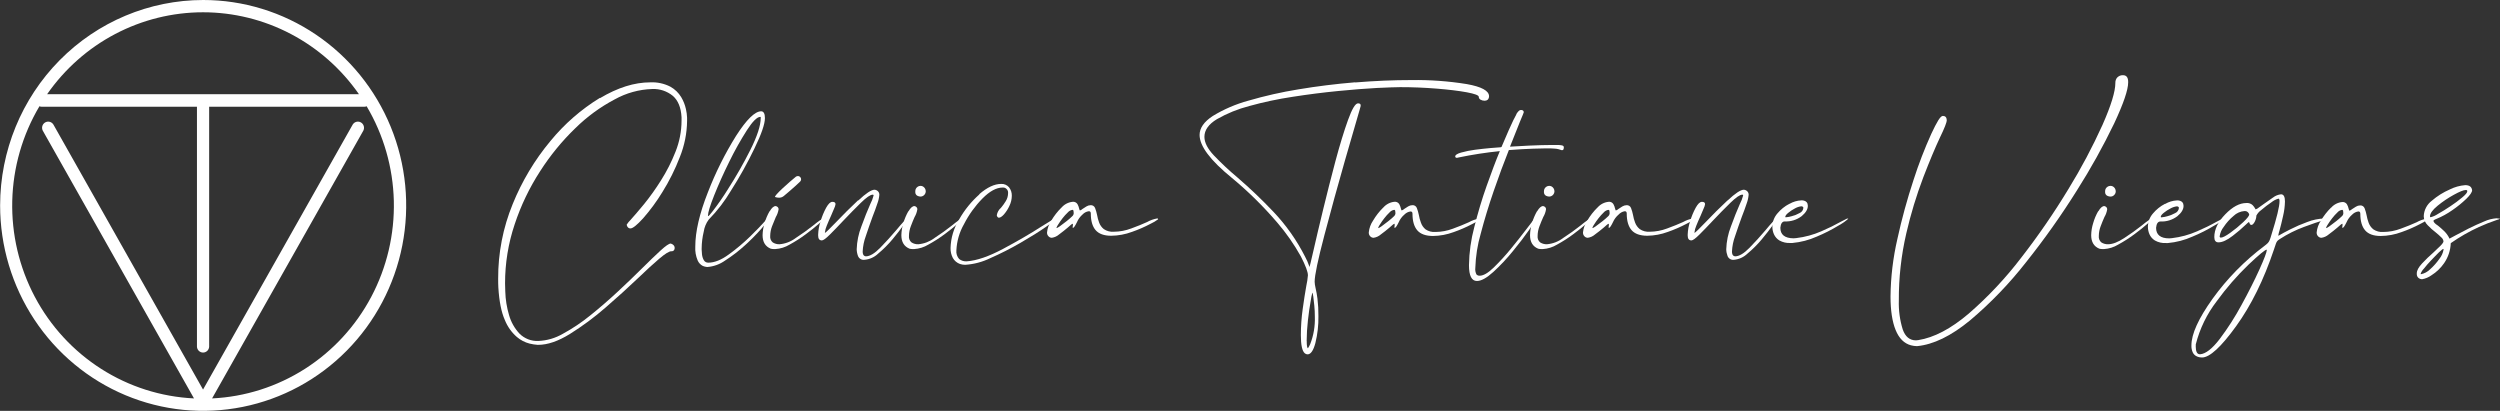
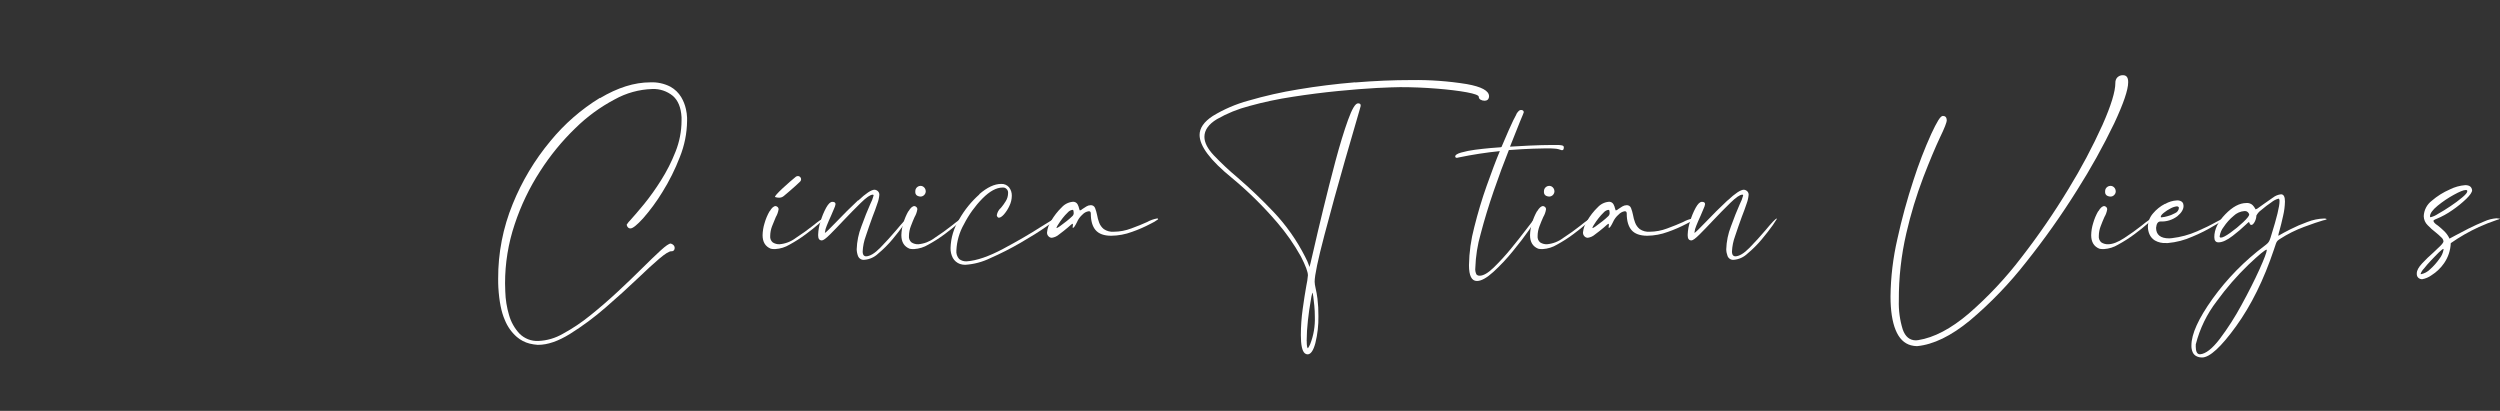
<svg xmlns="http://www.w3.org/2000/svg" width="286" height="47" viewBox="0 0 286 47" fill="none">
  <rect x="0" y="0" width="286" height="47" fill="#333333" stroke="none" />
  <g clip-path="url(#clip0)">
    <path d="M68.623 11.201C66.476 12.517 64.562 14.188 62.961 16.144C61.166 18.299 59.714 20.724 58.657 23.332C57.543 26.045 56.976 28.956 56.99 31.893C56.99 32.233 56.99 32.569 57.012 32.904C57.108 34.481 57.355 35.715 57.753 36.607C58.05 37.354 58.52 38.019 59.123 38.545C59.544 38.906 60.041 39.165 60.576 39.304C60.878 39.379 61.185 39.428 61.495 39.45H61.566C62.649 39.45 63.865 39.032 65.213 38.196C66.644 37.301 68.003 36.293 69.278 35.182C70.638 34.006 71.89 32.872 73.033 31.78C73.956 30.895 74.748 30.165 75.418 29.596C76.089 29.028 76.545 28.743 76.801 28.743H76.871C76.911 28.743 76.951 28.734 76.988 28.717C77.025 28.701 77.058 28.677 77.085 28.646C77.144 28.579 77.177 28.494 77.181 28.404V28.365C77.182 28.305 77.17 28.246 77.148 28.19C77.125 28.135 77.092 28.084 77.05 28.042C76.962 27.953 76.852 27.891 76.731 27.861C76.539 27.861 76.158 28.122 75.587 28.643C75.017 29.164 74.317 29.836 73.489 30.659C72.638 31.508 71.7 32.408 70.676 33.36C69.652 34.312 68.607 35.217 67.54 36.074C66.558 36.873 65.505 37.58 64.395 38.183C63.541 38.681 62.58 38.963 61.594 39.004C61.194 39.024 60.795 38.96 60.421 38.815C60.047 38.669 59.707 38.447 59.423 38.161C58.863 37.559 58.455 36.83 58.232 36.035C57.974 35.166 57.831 34.267 57.804 33.36C57.804 33.053 57.779 32.74 57.779 32.42C57.776 30.122 58.147 27.84 58.877 25.665C59.587 23.517 60.568 21.471 61.796 19.578C62.945 17.785 64.297 16.133 65.826 14.658C67.161 13.345 68.679 12.236 70.331 11.366C71.646 10.636 73.112 10.231 74.61 10.183C75.465 10.144 76.304 10.422 76.97 10.965C77.575 11.488 77.908 12.305 77.969 13.414V13.801C77.966 15.02 77.732 16.226 77.28 17.355C76.829 18.505 76.27 19.607 75.61 20.647C75.025 21.581 74.385 22.479 73.694 23.335C73.055 24.107 72.547 24.702 72.167 25.122C71.988 25.296 71.829 25.49 71.692 25.7C71.698 25.746 71.709 25.79 71.727 25.832C71.754 25.91 71.799 25.98 71.858 26.036C71.892 26.069 71.934 26.095 71.979 26.112C72.024 26.129 72.072 26.136 72.12 26.133C72.388 26.133 72.872 25.747 73.572 24.976C74.392 24.041 75.13 23.036 75.779 21.972C76.566 20.709 77.232 19.373 77.768 17.982C78.302 16.665 78.585 15.257 78.602 13.834V13.472C78.59 13.139 78.546 12.808 78.471 12.483C78.366 12.002 78.185 11.542 77.934 11.12C77.631 10.614 77.2 10.198 76.686 9.915C75.974 9.551 75.18 9.381 74.383 9.421C72.574 9.421 70.658 10.024 68.636 11.23" fill="white" />
-     <path d="M80.993 24.718V24.657C80.993 24.306 81.232 23.53 81.709 22.331C82.186 21.131 82.761 19.848 83.436 18.483C84.037 17.252 84.706 16.057 85.442 14.903C86.1 13.882 86.614 13.372 86.978 13.372C87.01 13.372 87.026 13.372 87.026 13.407V13.504C87.026 14.366 86.624 15.592 85.822 17.184C85.057 18.703 84.214 20.18 83.296 21.61C82.735 22.518 82.126 23.395 81.472 24.237C81.217 24.56 81.067 24.721 81.019 24.721C80.971 24.721 80.993 24.721 80.993 24.721V24.718ZM84.212 15.533C82.936 17.578 81.855 19.742 80.984 21.995C80.022 24.43 79.541 26.501 79.541 28.207C79.507 28.753 79.601 29.298 79.815 29.8C79.934 30.073 80.144 30.295 80.409 30.427C80.565 30.491 80.73 30.532 80.898 30.546C81.64 30.494 82.354 30.235 82.961 29.8C83.772 29.28 84.538 28.691 85.25 28.039C85.904 27.447 86.524 26.818 87.109 26.156C87.61 25.577 87.859 25.209 87.859 25.048C87.86 25.041 87.86 25.034 87.858 25.028C87.856 25.021 87.852 25.015 87.847 25.011C87.843 25.006 87.837 25.003 87.831 25C87.824 24.998 87.818 24.998 87.811 24.999C87.694 25.096 87.587 25.204 87.492 25.322C87.128 25.738 86.572 26.313 85.825 27.047C85.064 27.789 84.251 28.473 83.392 29.096C82.52 29.742 81.731 30.049 81.032 30.049C80.925 30.054 80.82 30.029 80.727 29.975C80.634 29.922 80.558 29.843 80.508 29.748C80.396 29.543 80.327 29.316 80.307 29.083C80.281 28.844 80.269 28.666 80.269 28.553V28.433C80.275 27.78 80.355 27.13 80.508 26.495C80.582 25.995 80.778 25.522 81.08 25.119C82.061 24.118 82.919 23 83.634 21.791C84.619 20.247 85.51 18.645 86.304 16.994C87.106 15.35 87.508 14.187 87.508 13.504C87.508 12.991 87.351 12.732 87.08 12.732C86.365 12.732 85.407 13.669 84.206 15.543" fill="white" />
    <path d="M88.038 24.165C87.793 24.595 87.601 25.052 87.466 25.529C87.326 25.974 87.25 26.438 87.24 26.905C87.24 27.69 87.559 28.197 88.169 28.449C88.294 28.481 88.423 28.496 88.552 28.494H88.692C89.275 28.459 89.84 28.282 90.34 27.978C90.982 27.628 91.599 27.233 92.186 26.795C92.783 26.353 93.278 25.955 93.677 25.603C93.895 25.431 94.094 25.236 94.271 25.022C94.271 25.005 94.271 24.999 94.271 24.999H94.213C94.069 24.999 93.663 25.273 92.997 25.82C92.409 26.285 91.755 26.756 91.03 27.228C90.493 27.636 89.853 27.883 89.184 27.942C88.911 27.954 88.64 27.882 88.408 27.735C88.302 27.648 88.218 27.534 88.166 27.405C88.115 27.277 88.096 27.137 88.111 26.999C88.114 26.615 88.186 26.235 88.325 25.878C88.469 25.5 88.613 25.151 88.753 24.831C88.916 24.557 89.025 24.253 89.072 23.936C89.073 23.892 89.066 23.848 89.049 23.806C89.033 23.765 89.008 23.728 88.977 23.697C88.912 23.631 88.828 23.588 88.737 23.574C88.514 23.574 88.287 23.774 88.057 24.165" fill="white" />
    <path d="M91.046 20.218C90.343 20.783 88.459 22.447 88.677 22.541C88.818 22.591 88.967 22.617 89.117 22.618C89.32 22.622 89.518 22.551 89.673 22.418C89.772 22.334 90.841 21.448 91.534 20.773C91.584 20.724 91.619 20.662 91.635 20.594C91.65 20.526 91.647 20.455 91.624 20.388C91.601 20.322 91.56 20.264 91.506 20.221C91.452 20.177 91.386 20.151 91.317 20.143H91.269C91.188 20.143 91.109 20.17 91.046 20.221" fill="white" />
    <path d="M98.157 22.922C97.284 23.742 96.466 24.554 95.702 25.358L94.798 26.275C94.559 26.514 94.416 26.634 94.367 26.634V26.611C94.396 26.337 94.469 26.068 94.581 25.817C94.725 25.445 94.9 25.061 95.082 24.657C95.21 24.353 95.325 24.078 95.43 23.839C95.506 23.687 95.558 23.523 95.584 23.355C95.584 23.177 95.465 23.09 95.226 23.09C94.986 23.09 94.766 23.316 94.511 23.765C94.243 24.259 94.029 24.782 93.872 25.322C93.707 25.808 93.615 26.315 93.597 26.828V26.951C93.597 27.319 93.741 27.503 94.025 27.503C94.185 27.503 94.488 27.283 94.932 26.841C95.376 26.398 95.89 25.871 96.459 25.261C97.159 24.522 97.831 23.838 98.473 23.209C99.116 22.581 99.573 22.267 99.843 22.269C99.856 22.268 99.869 22.269 99.882 22.273C99.894 22.278 99.905 22.285 99.914 22.294C99.924 22.303 99.931 22.315 99.935 22.327C99.939 22.34 99.941 22.353 99.939 22.366C99.85 22.71 99.721 23.041 99.556 23.355C99.241 24.061 98.903 24.91 98.544 25.901C98.216 26.735 98.035 27.62 98.007 28.517C98.012 28.785 98.064 29.05 98.16 29.299C98.219 29.441 98.322 29.559 98.454 29.636C98.585 29.712 98.738 29.743 98.888 29.722C99.478 29.675 100.034 29.424 100.463 29.012C101.05 28.524 101.593 27.983 102.085 27.396C102.594 26.787 103.02 26.24 103.362 25.755C103.618 25.371 103.768 25.138 103.816 25.057H103.841V25.032C103.841 25.015 103.841 25.009 103.816 25.009C103.736 25.009 103.583 25.132 103.349 25.384C103.116 25.636 102.845 25.949 102.529 26.333C101.957 27.009 101.347 27.677 100.705 28.337C100.064 28.995 99.508 29.325 99.048 29.325C99.003 29.321 98.959 29.309 98.917 29.29C98.852 29.258 98.797 29.207 98.761 29.144C98.703 29.02 98.678 28.883 98.691 28.747C98.722 28.152 98.842 27.566 99.048 27.009C99.288 26.288 99.54 25.555 99.811 24.815C100.032 24.253 100.22 23.742 100.37 23.284C100.493 22.963 100.57 22.625 100.597 22.282C100.599 22.209 100.587 22.136 100.56 22.068C100.534 21.999 100.494 21.937 100.444 21.885C100.337 21.78 100.199 21.716 100.051 21.704C99.683 21.704 99.062 22.114 98.189 22.935" fill="white" />
    <path d="M103.915 24.166C103.67 24.595 103.478 25.053 103.343 25.529C103.203 25.974 103.127 26.438 103.116 26.905C103.116 27.69 103.436 28.198 104.046 28.45C104.171 28.481 104.3 28.496 104.429 28.495H104.569C105.151 28.459 105.715 28.282 106.214 27.978C106.856 27.628 107.474 27.232 108.063 26.795C108.657 26.352 109.154 25.954 109.554 25.603C109.772 25.431 109.971 25.236 110.148 25.022C110.148 25.006 110.148 24.999 110.148 24.999H110.087C109.945 24.999 109.539 25.273 108.871 25.82C108.283 26.285 107.628 26.757 106.904 27.228C106.366 27.636 105.727 27.883 105.058 27.942C104.784 27.954 104.514 27.882 104.282 27.735C104.175 27.648 104.092 27.535 104.04 27.406C103.988 27.277 103.969 27.137 103.985 26.999C103.987 26.615 104.06 26.235 104.199 25.878C104.343 25.5 104.483 25.151 104.627 24.831C104.791 24.557 104.899 24.253 104.946 23.936C104.947 23.892 104.939 23.848 104.923 23.807C104.906 23.765 104.882 23.728 104.85 23.697C104.787 23.631 104.704 23.588 104.614 23.574C104.39 23.574 104.164 23.775 103.934 24.166H103.915ZM104.994 21.358C104.907 21.41 104.836 21.484 104.786 21.572C104.736 21.66 104.71 21.76 104.71 21.862V22.008C104.711 22.097 104.739 22.183 104.79 22.256C104.841 22.33 104.912 22.386 104.994 22.418C105.095 22.462 105.203 22.486 105.313 22.489C105.47 22.485 105.618 22.42 105.729 22.308C105.839 22.197 105.903 22.046 105.907 21.888C105.907 21.775 105.877 21.665 105.821 21.567C105.765 21.47 105.684 21.389 105.588 21.332C105.5 21.287 105.403 21.262 105.304 21.261C105.191 21.266 105.081 21.299 104.984 21.358" fill="white" />
    <path d="M112.054 22.227C111.122 23.05 110.333 24.025 109.72 25.112C109.114 26.09 108.777 27.212 108.743 28.365C108.731 28.764 108.821 29.159 109.005 29.512C109.185 29.831 109.473 30.074 109.816 30.197C110.007 30.262 110.208 30.295 110.41 30.294C111.407 30.233 112.384 29.975 113.284 29.535C114.471 29.013 115.628 28.425 116.751 27.774C117.905 27.109 118.874 26.502 119.657 25.955C120.446 25.406 120.839 25.102 120.839 25.038L120.804 25.002C120.804 25.002 120.775 25.002 120.743 25.002C120.615 25.002 120.069 25.325 119.098 25.942C117.877 26.731 116.439 27.567 114.784 28.453C113.13 29.338 111.732 29.819 110.588 29.897C110.28 29.916 109.975 29.822 109.729 29.632C109.61 29.499 109.52 29.343 109.465 29.172C109.41 29.002 109.391 28.822 109.41 28.643C109.458 27.587 109.757 26.557 110.282 25.642C110.833 24.562 111.544 23.574 112.389 22.712C113.217 21.875 113.986 21.455 114.701 21.455H114.775C114.846 21.455 114.917 21.471 114.983 21.5C115.048 21.53 115.107 21.573 115.155 21.626C115.207 21.675 115.25 21.735 115.279 21.801C115.308 21.867 115.323 21.938 115.324 22.011V22.082C115.326 22.411 115.234 22.734 115.059 23.012C114.896 23.279 114.714 23.533 114.513 23.771C114.259 23.987 114.089 24.287 114.034 24.618C114.037 24.688 114.063 24.755 114.107 24.808C114.122 24.84 114.147 24.867 114.178 24.883C114.207 24.898 114.24 24.906 114.273 24.905C114.433 24.905 114.628 24.776 114.858 24.521C115.109 24.229 115.318 23.903 115.477 23.552C115.654 23.192 115.747 22.797 115.752 22.395C115.761 22.044 115.648 21.701 115.433 21.426C115.322 21.295 115.182 21.192 115.024 21.125C114.867 21.058 114.696 21.03 114.526 21.041C113.762 21.041 112.927 21.434 112.022 22.221" fill="white" />
    <path d="M120.852 26.081C120.896 25.938 120.966 25.803 121.056 25.684C121.21 25.437 121.376 25.199 121.554 24.97C121.739 24.729 121.943 24.503 122.164 24.295C122.299 24.139 122.485 24.037 122.688 24.007C122.7 24.006 122.713 24.007 122.725 24.011C122.737 24.015 122.748 24.021 122.758 24.03C122.778 24.052 122.794 24.077 122.806 24.104C122.823 24.191 122.832 24.28 122.831 24.369V24.417C122.82 24.544 122.759 24.66 122.662 24.741C122.459 24.937 122.246 25.123 122.024 25.296C121.357 25.826 120.975 26.091 120.877 26.091C120.877 26.091 120.855 26.091 120.855 26.068L120.852 26.081ZM121.439 23.739C120.986 24.183 120.593 24.686 120.27 25.235C119.999 25.633 119.83 26.094 119.782 26.576V26.647C119.784 26.781 119.835 26.91 119.926 27.008C119.974 27.07 120.036 27.119 120.106 27.152C120.177 27.186 120.253 27.203 120.331 27.202C120.64 27.157 120.93 27.023 121.165 26.815C121.513 26.559 121.838 26.301 122.142 26.043C122.285 25.913 122.407 25.81 122.512 25.719C122.569 25.664 122.638 25.623 122.713 25.6C122.713 25.6 122.739 25.6 122.739 25.6V25.781C122.721 25.835 122.713 25.892 122.713 25.949C122.706 25.981 122.706 26.014 122.713 26.046C122.716 26.052 122.721 26.058 122.728 26.062C122.734 26.066 122.741 26.068 122.748 26.068C122.844 26.068 122.994 25.852 123.202 25.422C123.346 25.083 123.564 24.781 123.841 24.54C124.028 24.337 124.278 24.205 124.549 24.165H124.572C124.715 24.165 124.789 24.253 124.789 24.43C124.789 25.266 124.971 25.897 125.335 26.323C125.702 26.75 126.293 26.97 127.123 26.97C127.938 26.96 128.744 26.809 129.509 26.524C130.233 26.271 130.937 25.965 131.616 25.606C131.924 25.465 132.216 25.292 132.488 25.089C132.489 25.063 132.481 25.037 132.465 25.015C132.459 25.008 132.452 25.003 132.444 24.999C132.436 24.995 132.427 24.993 132.418 24.992H132.37C131.967 25.062 131.579 25.201 131.223 25.403C130.7 25.642 130.096 25.886 129.413 26.136C128.772 26.379 128.094 26.506 127.411 26.511C127.01 26.542 126.611 26.436 126.277 26.21C126.034 26.015 125.848 25.756 125.74 25.461C125.633 25.177 125.554 24.882 125.504 24.582C125.451 24.314 125.375 24.052 125.277 23.797C125.238 23.694 125.166 23.607 125.074 23.549C124.981 23.491 124.872 23.464 124.763 23.474C124.595 23.477 124.431 23.526 124.288 23.616C124.128 23.713 123.968 23.81 123.834 23.907C123.754 23.985 123.657 24.043 123.55 24.075C123.55 24.075 123.515 24.056 123.502 24.017C123.483 23.965 123.467 23.912 123.454 23.858C123.416 23.681 123.351 23.51 123.263 23.351C123.205 23.259 123.123 23.185 123.026 23.138C122.929 23.091 122.82 23.073 122.713 23.086C122.219 23.134 121.762 23.371 121.436 23.749" fill="white" />
    <path d="M149.482 39.007C149.488 38.23 149.535 37.453 149.623 36.681C149.719 35.822 149.824 35.066 149.942 34.439C149.984 34.117 150.047 33.799 150.131 33.486C150.163 33.486 150.198 33.644 150.239 33.919C150.281 34.194 150.319 34.539 150.357 34.956C150.399 35.385 150.419 35.817 150.418 36.248C150.455 37.311 150.276 38.37 149.891 39.359C149.818 39.527 149.73 39.688 149.629 39.841C149.537 39.808 149.489 39.537 149.489 39.02L149.482 39.007ZM155.042 9.414C152.8 9.601 150.627 9.872 148.521 10.225C146.594 10.538 144.687 10.97 142.812 11.517C141.383 11.906 140.015 12.494 138.747 13.265C137.738 13.924 137.233 14.648 137.233 15.436C137.233 16.707 138.457 18.339 140.905 20.334C142.779 21.883 144.518 23.593 146.101 25.445C147.135 26.644 148.046 27.947 148.818 29.334C149.357 30.388 149.626 31.107 149.626 31.493C149.592 31.907 149.529 32.318 149.438 32.724C149.31 33.431 149.176 34.297 149.032 35.327C148.891 36.326 148.82 37.333 148.818 38.342C148.818 39.47 148.968 40.162 149.268 40.416C149.356 40.495 149.47 40.538 149.588 40.538C149.952 40.538 150.249 40.108 150.479 39.246C150.728 38.238 150.845 37.2 150.827 36.161C150.834 35.496 150.797 34.831 150.718 34.171C150.665 33.745 150.589 33.322 150.491 32.904C150.437 32.683 150.405 32.457 150.396 32.229C150.396 31.506 150.769 29.724 151.516 26.886C152.264 24.047 153.043 21.214 153.854 18.386C154.665 15.556 155.229 13.61 155.546 12.548L155.664 12.115C155.664 11.986 155.636 11.905 155.581 11.873C155.511 11.837 155.433 11.82 155.355 11.824C155.05 11.824 154.669 12.46 154.212 13.73C153.754 15.001 153.277 16.56 152.781 18.408C152.289 20.258 151.82 22.104 151.373 23.946C150.926 25.787 150.561 27.335 150.277 28.588C149.974 29.906 149.818 30.565 149.802 30.565V30.517C149.793 30.508 149.786 30.496 149.781 30.484C149.777 30.472 149.775 30.459 149.776 30.446C149.648 30.071 149.489 29.708 149.3 29.36C148.345 27.479 147.124 25.748 145.676 24.224C144.375 22.852 143.006 21.547 141.576 20.314C140.623 19.518 139.716 18.668 138.858 17.769C138.143 17.006 137.785 16.303 137.785 15.659C137.785 14.886 138.262 14.211 139.216 13.633C140.381 12.969 141.628 12.463 142.923 12.128C144.546 11.679 146.193 11.329 147.857 11.078C149.63 10.802 151.359 10.582 153.043 10.416C154.727 10.25 156.217 10.132 157.513 10.063C158.791 10.003 159.681 9.972 160.183 9.97C161.582 9.97 162.972 10.026 164.353 10.138C165.735 10.25 166.883 10.39 167.799 10.558C168.712 10.729 169.172 10.9 169.172 11.078C169.172 11.146 169.191 11.212 169.226 11.269C169.262 11.326 169.313 11.372 169.373 11.401C169.506 11.481 169.659 11.522 169.814 11.521H169.884C170.001 11.519 170.114 11.477 170.203 11.401C170.297 11.294 170.348 11.156 170.347 11.013C170.347 10.386 169.495 9.921 167.792 9.618C165.7 9.281 163.582 9.127 161.463 9.159C159.413 9.159 157.267 9.25 155.026 9.433" fill="white" />
-     <path d="M157.657 26.081C157.702 25.938 157.771 25.803 157.861 25.684C158.015 25.437 158.182 25.198 158.363 24.97C158.546 24.728 158.749 24.502 158.969 24.295C159.105 24.139 159.29 24.037 159.493 24.007C159.506 24.006 159.518 24.007 159.531 24.011C159.543 24.015 159.554 24.021 159.563 24.03C159.583 24.052 159.599 24.077 159.611 24.104C159.628 24.192 159.637 24.28 159.637 24.369V24.418C159.625 24.543 159.565 24.659 159.471 24.741C159.343 24.87 159.126 25.064 158.832 25.296C158.164 25.826 157.783 26.091 157.689 26.091C157.673 26.091 157.663 26.091 157.663 26.069L157.657 26.081ZM158.248 23.739C157.794 24.183 157.401 24.686 157.079 25.235C156.807 25.633 156.639 26.094 156.59 26.576V26.647C156.593 26.781 156.644 26.91 156.734 27.009C156.783 27.07 156.845 27.119 156.915 27.152C156.985 27.186 157.062 27.203 157.14 27.203C157.449 27.159 157.739 27.024 157.973 26.815C158.324 26.56 158.65 26.301 158.95 26.043C159.094 25.913 159.215 25.81 159.321 25.72C159.378 25.663 159.448 25.622 159.525 25.6H159.547V25.781C159.531 25.835 159.524 25.892 159.525 25.949C159.52 25.981 159.52 26.014 159.525 26.046C159.528 26.053 159.533 26.058 159.539 26.062C159.546 26.066 159.553 26.069 159.56 26.069C159.656 26.069 159.806 25.852 160.014 25.422C160.162 25.081 160.387 24.779 160.671 24.54C160.854 24.353 161.091 24.231 161.348 24.192H161.374C161.518 24.192 161.588 24.279 161.588 24.456C161.588 25.292 161.771 25.923 162.137 26.35C162.503 26.776 163.099 26.991 163.925 26.996C164.739 26.986 165.544 26.835 166.307 26.55C167.032 26.297 167.738 25.99 168.418 25.632C168.724 25.491 169.016 25.317 169.287 25.115C169.289 25.089 169.281 25.062 169.264 25.041C169.258 25.034 169.251 25.029 169.243 25.025C169.235 25.021 169.226 25.019 169.217 25.018H169.169C168.767 25.088 168.38 25.227 168.025 25.429C167.5 25.668 166.895 25.912 166.212 26.162C165.571 26.405 164.893 26.532 164.21 26.537C163.81 26.568 163.412 26.462 163.079 26.236C162.833 26.033 162.65 25.763 162.549 25.458C162.443 25.173 162.364 24.879 162.313 24.579C162.259 24.311 162.183 24.049 162.086 23.794C162.047 23.691 161.975 23.604 161.883 23.545C161.79 23.487 161.681 23.461 161.572 23.471C161.404 23.475 161.24 23.524 161.096 23.613C160.936 23.71 160.777 23.807 160.643 23.904C160.563 23.982 160.465 24.04 160.358 24.072C160.358 24.072 160.327 24.052 160.311 24.014C160.291 23.962 160.275 23.909 160.263 23.855C160.224 23.678 160.16 23.507 160.071 23.348C160.014 23.256 159.933 23.183 159.836 23.136C159.739 23.089 159.632 23.07 159.525 23.083C159.031 23.131 158.574 23.368 158.248 23.746" fill="white" />
    <path d="M173.486 13.059C173.294 13.382 172.994 14.005 172.579 14.939L171.771 16.819C171.758 16.818 171.744 16.82 171.732 16.824C171.719 16.828 171.707 16.836 171.698 16.845C171.442 16.861 171.043 16.89 170.494 16.939C169.945 16.987 169.36 17.052 168.741 17.132C168.202 17.201 167.668 17.309 167.144 17.455C166.7 17.585 166.477 17.73 166.477 17.892C166.476 17.914 166.48 17.936 166.488 17.956C166.497 17.977 166.509 17.996 166.525 18.011C166.53 18.018 166.538 18.024 166.546 18.029C166.554 18.033 166.563 18.036 166.573 18.037L166.55 18.011C166.566 18.027 166.584 18.039 166.604 18.048C166.625 18.056 166.646 18.06 166.668 18.06L166.882 18.011C168.435 17.689 170.003 17.447 171.58 17.287C171.117 18.395 170.622 19.72 170.076 21.255C169.529 22.789 169.063 24.366 168.658 25.981C168.279 27.402 168.075 28.865 168.051 30.336C168.051 31.542 168.353 32.145 168.958 32.145C169.45 32.145 170.073 31.803 170.829 31.118C171.632 30.384 172.379 29.59 173.064 28.743C173.805 27.843 174.429 27.027 174.936 26.295C175.447 25.564 175.699 25.141 175.699 25.028C175.699 25.012 175.699 25.006 175.676 25.006C175.677 25.002 175.677 24.998 175.676 24.995C175.675 24.992 175.673 24.989 175.67 24.986C175.668 24.983 175.665 24.982 175.661 24.98C175.658 24.979 175.654 24.979 175.651 24.98C175.572 24.98 175.223 25.399 174.604 26.236C174.093 26.913 173.505 27.656 172.841 28.466C172.225 29.218 171.568 29.935 170.874 30.614C170.235 31.231 169.702 31.541 169.277 31.541C169.209 31.545 169.14 31.534 169.076 31.509C169.012 31.484 168.955 31.445 168.907 31.396C168.79 31.166 168.745 30.906 168.776 30.649C168.819 29.318 169.028 27.997 169.399 26.718C169.812 25.141 170.308 23.513 170.887 21.833C171.466 20.153 172.041 18.598 172.614 17.168C173.697 17.087 174.616 17.035 175.379 17.01C176.143 16.984 176.634 16.974 176.858 16.974C177.27 16.974 177.589 16.974 177.816 17C177.981 17.005 178.145 17.029 178.305 17.071L178.531 17.142C178.561 17.158 178.594 17.17 178.627 17.178C178.658 17.183 178.689 17.183 178.72 17.178C178.746 17.181 178.773 17.175 178.796 17.163C178.819 17.15 178.838 17.13 178.851 17.107C178.876 17.057 178.893 17.004 178.898 16.948C178.902 16.904 178.902 16.86 178.898 16.816C178.897 16.781 178.885 16.747 178.863 16.719C178.817 16.676 178.759 16.647 178.697 16.635C178.56 16.606 178.42 16.59 178.279 16.586C178.087 16.586 177.826 16.586 177.493 16.586C176.806 16.586 175.954 16.61 174.939 16.657C173.923 16.705 173.192 16.745 172.745 16.777C173.22 15.588 173.601 14.632 173.888 13.908C174.176 13.233 174.319 12.877 174.319 12.845C174.319 12.671 174.208 12.58 173.984 12.58C173.824 12.58 173.665 12.742 173.46 13.065" fill="white" />
    <path d="M175.833 24.166C175.589 24.595 175.397 25.053 175.261 25.529C175.122 25.974 175.045 26.438 175.035 26.905C175.035 27.69 175.354 28.198 175.964 28.45C176.089 28.481 176.218 28.496 176.347 28.495H176.491C177.072 28.459 177.636 28.282 178.135 27.978C178.777 27.628 179.394 27.233 179.981 26.795C180.578 26.353 181.073 25.955 181.472 25.603C181.69 25.431 181.889 25.236 182.066 25.022C182.066 25.006 182.066 24.999 182.066 24.999H182.005C181.861 24.999 181.455 25.273 180.789 25.82C180.201 26.285 179.547 26.757 178.822 27.228C178.285 27.636 177.645 27.883 176.976 27.942C176.703 27.953 176.433 27.881 176.2 27.735C176.093 27.648 176.01 27.535 175.958 27.406C175.907 27.277 175.888 27.137 175.903 26.999C175.905 26.615 175.978 26.235 176.117 25.878C176.26 25.499 176.404 25.15 176.548 24.831C176.711 24.556 176.819 24.253 176.868 23.936C176.869 23.892 176.861 23.848 176.844 23.807C176.828 23.765 176.803 23.728 176.772 23.697C176.707 23.631 176.623 23.588 176.532 23.574C176.309 23.574 176.082 23.775 175.852 24.166H175.833ZM176.912 21.358C176.826 21.41 176.754 21.484 176.704 21.572C176.654 21.66 176.628 21.76 176.628 21.862V22.008C176.63 22.097 176.658 22.183 176.708 22.256C176.759 22.33 176.83 22.386 176.912 22.418C177.013 22.462 177.122 22.486 177.232 22.489C177.388 22.486 177.538 22.421 177.649 22.309C177.76 22.198 177.825 22.047 177.829 21.888C177.828 21.775 177.798 21.665 177.742 21.567C177.686 21.47 177.606 21.389 177.509 21.332C177.42 21.286 177.322 21.262 177.222 21.261C177.109 21.266 176.999 21.299 176.903 21.358" fill="white" />
    <path d="M182.162 26.081C182.207 25.938 182.276 25.803 182.366 25.684C182.52 25.437 182.687 25.198 182.868 24.97C183.052 24.729 183.255 24.503 183.474 24.295C183.61 24.14 183.796 24.038 183.998 24.007C184.025 24.005 184.051 24.013 184.072 24.03C184.09 24.053 184.106 24.078 184.119 24.104C184.134 24.192 184.141 24.28 184.142 24.369V24.418C184.13 24.543 184.07 24.659 183.976 24.741C183.773 24.937 183.559 25.122 183.337 25.296C182.669 25.826 182.288 26.091 182.194 26.091C182.178 26.091 182.168 26.091 182.168 26.068L182.162 26.081ZM182.753 23.739C182.3 24.183 181.908 24.686 181.587 25.235C181.315 25.633 181.145 26.094 181.095 26.576V26.647C181.098 26.781 181.149 26.91 181.239 27.009C181.288 27.07 181.35 27.119 181.42 27.152C181.49 27.186 181.567 27.203 181.645 27.202C181.954 27.158 182.244 27.024 182.478 26.815C182.829 26.559 183.155 26.301 183.458 26.043C183.599 25.913 183.723 25.81 183.826 25.72C183.884 25.664 183.954 25.623 184.03 25.6C184.03 25.6 184.052 25.6 184.052 25.6V25.781C184.036 25.835 184.029 25.892 184.03 25.949C184.025 25.981 184.025 26.014 184.03 26.046C184.034 26.053 184.039 26.059 184.046 26.063C184.053 26.067 184.06 26.069 184.068 26.068C184.161 26.068 184.314 25.852 184.519 25.422C184.668 25.081 184.893 24.779 185.176 24.54C185.357 24.343 185.597 24.211 185.86 24.166H185.885C186.029 24.166 186.099 24.253 186.099 24.43C186.099 25.266 186.282 25.897 186.648 26.324C187.015 26.75 187.611 26.965 188.437 26.97C189.25 26.96 190.056 26.809 190.819 26.524C191.544 26.271 192.249 25.964 192.93 25.606C193.236 25.466 193.528 25.293 193.798 25.09C193.801 25.063 193.793 25.036 193.776 25.015C193.77 25.008 193.762 25.003 193.754 24.999C193.746 24.995 193.737 24.993 193.728 24.993H193.68C193.278 25.062 192.892 25.201 192.537 25.403C192.011 25.642 191.406 25.886 190.723 26.136C190.083 26.38 189.405 26.506 188.721 26.511C188.321 26.542 187.923 26.436 187.59 26.211C187.347 26.016 187.161 25.756 187.054 25.461C186.946 25.177 186.865 24.883 186.815 24.582C186.763 24.314 186.687 24.052 186.588 23.797C186.549 23.694 186.478 23.607 186.386 23.549C186.294 23.49 186.185 23.464 186.077 23.474C185.908 23.478 185.742 23.527 185.598 23.616C185.441 23.713 185.279 23.81 185.148 23.907C185.067 23.986 184.968 24.044 184.86 24.075C184.843 24.075 184.827 24.056 184.812 24.017C184.793 23.965 184.777 23.912 184.764 23.859C184.726 23.681 184.662 23.51 184.573 23.351C184.516 23.259 184.435 23.185 184.338 23.138C184.241 23.091 184.133 23.073 184.027 23.087C183.533 23.134 183.076 23.371 182.75 23.749" fill="white" />
    <path d="M197.633 22.922C196.758 23.742 195.94 24.554 195.178 25.358L194.274 26.275C194.036 26.514 193.892 26.634 193.843 26.634V26.611C193.872 26.337 193.945 26.068 194.057 25.817C194.201 25.445 194.376 25.061 194.558 24.657L194.903 23.839C194.981 23.688 195.034 23.524 195.06 23.355C195.06 23.177 194.941 23.09 194.702 23.09C194.462 23.09 194.242 23.316 193.987 23.765C193.719 24.259 193.505 24.782 193.348 25.322C193.183 25.808 193.091 26.315 193.073 26.828V26.951C193.073 27.319 193.217 27.503 193.501 27.503C193.661 27.503 193.964 27.283 194.408 26.841C194.852 26.398 195.366 25.871 195.935 25.261C196.633 24.522 197.304 23.838 197.949 23.209C198.594 22.581 199.051 22.267 199.319 22.269C199.332 22.268 199.345 22.269 199.358 22.273C199.37 22.278 199.381 22.285 199.39 22.294C199.4 22.303 199.407 22.315 199.411 22.327C199.415 22.34 199.417 22.353 199.415 22.366C199.326 22.71 199.197 23.041 199.032 23.355C198.717 24.061 198.379 24.91 198.02 25.901C197.693 26.735 197.511 27.62 197.483 28.517C197.488 28.785 197.54 29.05 197.636 29.299C197.695 29.441 197.798 29.559 197.93 29.636C198.061 29.712 198.214 29.743 198.365 29.722C198.944 29.669 199.489 29.418 199.91 29.012C200.498 28.524 201.041 27.983 201.532 27.396C202.041 26.787 202.467 26.24 202.81 25.755C203.065 25.371 203.215 25.138 203.263 25.057H203.285V25.032C203.285 25.015 203.285 25.009 203.263 25.009C203.183 25.009 203.03 25.132 202.797 25.384C202.564 25.636 202.292 25.949 201.976 26.333C201.405 27.009 200.795 27.677 200.153 28.337C199.511 28.995 198.955 29.325 198.495 29.325C198.45 29.321 198.406 29.309 198.365 29.29C198.299 29.258 198.245 29.207 198.208 29.144C198.151 29.02 198.127 28.883 198.138 28.747C198.169 28.152 198.289 27.566 198.495 27.009C198.735 26.288 198.987 25.555 199.259 24.815C199.479 24.253 199.667 23.742 199.817 23.284C199.939 22.962 200.015 22.625 200.044 22.282C200.046 22.209 200.034 22.136 200.008 22.068C199.981 21.999 199.942 21.937 199.891 21.885C199.785 21.78 199.646 21.716 199.498 21.704C199.132 21.704 198.511 22.114 197.636 22.935" fill="white" />
-     <path d="M204.237 24.812C204.237 24.683 204.352 24.527 204.582 24.343C204.816 24.15 205.07 23.982 205.339 23.843C205.563 23.714 205.811 23.632 206.067 23.6C206.131 23.596 206.196 23.616 206.246 23.658C206.278 23.686 206.3 23.725 206.306 23.768C206.298 23.9 206.253 24.026 206.177 24.133C206.1 24.24 205.996 24.323 205.875 24.372C205.591 24.533 205.287 24.654 204.971 24.734C204.763 24.795 204.549 24.835 204.333 24.854H204.285C204.278 24.855 204.272 24.854 204.265 24.852C204.259 24.85 204.253 24.847 204.248 24.842C204.244 24.837 204.24 24.831 204.238 24.825C204.236 24.819 204.236 24.812 204.237 24.805V24.812ZM204.69 23.322C204.176 23.592 203.718 23.961 203.343 24.408C202.964 24.836 202.756 25.391 202.758 25.965C202.762 26.251 202.823 26.534 202.937 26.795C203.069 27.09 203.285 27.337 203.557 27.506C203.947 27.724 204.39 27.825 204.834 27.797H205.048C206.007 27.71 206.945 27.466 207.826 27.073C208.704 26.709 209.553 26.277 210.365 25.781C210.75 25.573 211.11 25.322 211.438 25.031C211.438 25.015 211.438 25.009 211.412 25.009H211.294C211.15 25.073 210.936 25.186 210.655 25.332C209.913 25.747 209.15 26.122 208.369 26.456C207.454 26.857 206.486 27.121 205.495 27.238C205.389 27.254 205.283 27.263 205.176 27.264C204.173 27.249 203.672 26.846 203.672 26.055C203.72 25.574 203.889 25.332 204.173 25.332C204.86 25.364 205.536 25.157 206.089 24.744C206.574 24.35 206.817 23.949 206.817 23.549C206.814 23.467 206.802 23.386 206.782 23.306C206.747 23.196 206.675 23.102 206.578 23.041C206.419 22.949 206.236 22.907 206.054 22.922C205.584 22.947 205.127 23.083 204.719 23.319" fill="white" />
    <path d="M242.224 8.849C242.074 9.017 241.993 9.236 241.997 9.463V9.489C241.997 10.469 241.508 12.064 240.531 14.276C239.386 16.805 238.084 19.258 236.632 21.62C234.989 24.336 233.19 26.953 231.245 29.457C229.461 31.798 227.444 33.948 225.226 35.873C223.185 37.609 221.258 38.622 219.446 38.91C219.36 38.928 219.272 38.936 219.184 38.936C218.469 38.936 217.961 38.516 217.671 37.683C217.341 36.614 217.191 35.497 217.227 34.378C217.212 31.784 217.5 29.198 218.086 26.672C218.588 24.495 219.238 22.356 220.031 20.269C220.752 18.402 221.384 16.894 221.924 15.746C222.448 14.667 222.71 14.002 222.71 13.743C222.694 13.42 222.544 13.262 222.26 13.262C221.975 13.262 221.579 13.947 220.934 15.323C220.161 17.035 219.485 18.79 218.91 20.579C218.178 22.797 217.56 25.052 217.061 27.335C216.563 29.49 216.299 31.693 216.275 33.906C216.275 35.515 216.47 36.797 216.86 37.754C217.249 38.71 217.833 39.293 218.61 39.502C218.836 39.562 219.069 39.595 219.303 39.599C221.176 39.422 223.198 38.441 225.37 36.655C227.734 34.662 229.887 32.425 231.795 29.981C233.892 27.351 235.837 24.602 237.622 21.746C239.183 19.287 240.6 16.738 241.866 14.112C242.93 11.837 243.463 10.274 243.463 9.421V9.372C243.463 8.859 243.262 8.603 242.866 8.603C242.748 8.598 242.63 8.617 242.52 8.66C242.41 8.704 242.31 8.77 242.227 8.855" fill="white" />
    <path d="M240.03 24.166C239.785 24.595 239.593 25.053 239.458 25.529C239.317 25.974 239.241 26.438 239.232 26.905C239.232 27.69 239.551 28.198 240.161 28.45C240.285 28.481 240.413 28.496 240.541 28.495H240.685C241.266 28.46 241.83 28.282 242.329 27.978C242.972 27.628 243.59 27.232 244.178 26.795C244.774 26.352 245.27 25.954 245.666 25.603C245.885 25.432 246.085 25.237 246.263 25.022C246.263 25.006 246.263 24.999 246.263 24.999H246.206C246.061 24.999 245.655 25.273 244.989 25.82C244.402 26.285 243.744 26.757 243.022 27.228C242.3 27.7 241.684 27.942 241.173 27.942C240.901 27.954 240.632 27.881 240.4 27.735C240.294 27.648 240.211 27.535 240.159 27.406C240.107 27.277 240.088 27.137 240.104 26.999C240.106 26.615 240.178 26.235 240.317 25.878C240.458 25.5 240.602 25.151 240.745 24.831C240.909 24.557 241.018 24.253 241.065 23.936C241.066 23.892 241.058 23.848 241.041 23.807C241.025 23.765 241 23.728 240.969 23.697C240.905 23.632 240.822 23.589 240.733 23.574C240.509 23.574 240.282 23.775 240.052 24.166H240.03ZM241.113 21.358C241.025 21.409 240.953 21.483 240.902 21.571C240.852 21.66 240.825 21.76 240.825 21.862V22.008C240.827 22.097 240.856 22.184 240.907 22.257C240.958 22.33 241.03 22.386 241.113 22.418C241.218 22.465 241.332 22.489 241.448 22.489C241.526 22.489 241.603 22.474 241.674 22.442C241.746 22.411 241.81 22.366 241.863 22.308C241.92 22.254 241.965 22.189 241.995 22.117C242.026 22.044 242.042 21.967 242.042 21.888C242.041 21.775 242.011 21.665 241.955 21.567C241.899 21.47 241.819 21.389 241.722 21.332C241.634 21.287 241.537 21.262 241.438 21.261C241.32 21.263 241.204 21.297 241.103 21.358" fill="white" />
    <path d="M247.192 24.812C247.192 24.682 247.307 24.527 247.54 24.343C247.776 24.152 248.031 23.986 248.301 23.849C248.525 23.721 248.773 23.638 249.029 23.607C249.093 23.601 249.158 23.622 249.207 23.665C249.241 23.692 249.263 23.731 249.268 23.775C249.26 23.906 249.215 24.032 249.138 24.139C249.062 24.246 248.958 24.329 248.837 24.379C248.553 24.539 248.249 24.661 247.933 24.741C247.725 24.802 247.511 24.842 247.295 24.86H247.247C247.24 24.861 247.233 24.861 247.227 24.859C247.221 24.857 247.215 24.853 247.21 24.848C247.206 24.844 247.202 24.838 247.2 24.831C247.198 24.825 247.198 24.818 247.199 24.812H247.192ZM247.652 23.329C247.138 23.599 246.68 23.967 246.305 24.414C245.926 24.842 245.718 25.397 245.72 25.971C245.724 26.258 245.785 26.54 245.899 26.802C246.03 27.097 246.248 27.345 246.522 27.512C246.911 27.731 247.355 27.832 247.799 27.803H248.013C248.972 27.717 249.91 27.472 250.791 27.079C251.675 26.717 252.529 26.285 253.346 25.787C253.731 25.58 254.091 25.328 254.419 25.038C254.419 25.022 254.419 25.015 254.393 25.015H254.275C254.131 25.08 253.917 25.193 253.636 25.338C252.894 25.754 252.131 26.129 251.35 26.462C250.435 26.864 249.467 27.127 248.476 27.244C248.37 27.261 248.264 27.269 248.157 27.27C247.154 27.27 246.656 26.85 246.656 26.062C246.701 25.581 246.87 25.338 247.154 25.338C247.841 25.371 248.517 25.163 249.07 24.75C249.555 24.356 249.798 23.956 249.798 23.555C249.795 23.473 249.783 23.392 249.763 23.313C249.728 23.203 249.656 23.109 249.559 23.048C249.4 22.955 249.217 22.914 249.035 22.928C248.565 22.953 248.108 23.089 247.7 23.326" fill="white" />
    <path d="M251.197 39.611V39.395C251.653 37.602 252.468 35.923 253.592 34.462C254.68 32.961 255.897 31.561 257.229 30.278C258.436 29.134 259.129 28.566 259.301 28.566C259.317 28.566 259.327 28.566 259.327 28.588C259.31 28.864 259.028 29.608 258.481 30.821C257.933 32.033 257.25 33.388 256.431 34.885C255.696 36.25 254.859 37.556 253.927 38.791C253.075 39.9 252.33 40.479 251.692 40.529H251.669C251.35 40.529 251.19 40.222 251.19 39.611H251.197ZM253.933 27.012C253.99 26.628 254.147 26.267 254.387 25.965C254.698 25.494 255.076 25.072 255.508 24.711C255.854 24.375 256.306 24.174 256.785 24.143H256.833C256.942 24.142 257.047 24.181 257.13 24.253C257.217 24.324 257.279 24.421 257.309 24.53C257.309 24.689 257.079 24.986 256.616 25.422C256.155 25.857 255.665 26.26 255.15 26.627C254.633 26.999 254.272 27.183 254.068 27.183C253.972 27.183 253.924 27.125 253.924 27.012H253.933ZM260.013 22.611C259.64 22.86 259.279 23.116 258.928 23.371C258.707 23.532 258.516 23.668 258.356 23.781C258.265 23.863 258.155 23.92 258.037 23.949C258.021 23.949 258.005 23.917 257.989 23.855C257.909 23.715 257.813 23.584 257.701 23.468C257.606 23.378 257.493 23.31 257.37 23.269C257.246 23.227 257.116 23.212 256.986 23.225C256.207 23.225 255.401 23.656 254.569 24.518C253.732 25.383 253.317 26.253 253.317 27.122C253.317 27.522 253.477 27.726 253.793 27.726C254.237 27.726 254.783 27.474 255.425 26.976C255.953 26.574 256.458 26.143 256.938 25.684C257.042 25.578 257.154 25.482 257.273 25.396C257.273 25.396 257.305 25.419 257.321 25.467C257.34 25.525 257.364 25.581 257.392 25.635C257.407 25.667 257.431 25.693 257.462 25.71C257.492 25.728 257.526 25.735 257.561 25.732C257.67 25.732 257.791 25.626 257.919 25.409C258.049 25.177 258.122 24.917 258.133 24.65C258.275 24.392 258.475 24.171 258.717 24.004C259.081 23.692 259.463 23.402 259.86 23.135C260.095 22.943 260.367 22.803 260.658 22.725C260.69 22.725 260.719 22.75 260.741 22.796C260.765 22.84 260.777 22.89 260.777 22.941V23.038C260.777 23.617 260.467 24.896 259.847 26.873C259.791 27.078 259.724 27.279 259.646 27.477C259.598 27.596 259.529 27.706 259.442 27.8C259.323 27.917 259.196 28.025 259.062 28.123C256.788 29.826 254.783 31.868 253.116 34.181C251.504 36.438 250.699 38.211 250.699 39.502C250.684 39.782 250.737 40.063 250.852 40.319C250.935 40.492 251.069 40.635 251.235 40.729C251.364 40.803 251.504 40.852 251.65 40.875C251.737 40.887 251.824 40.895 251.912 40.897C252.787 40.897 254.087 39.704 255.811 37.318C257.535 34.931 258.978 32.008 260.138 28.549C260.234 28.246 260.307 28.02 260.365 27.874C260.402 27.756 260.463 27.646 260.543 27.551C260.63 27.469 260.725 27.396 260.828 27.335C261.69 26.778 262.61 26.318 263.571 25.962C264.529 25.606 265.253 25.358 265.764 25.212C265.904 25.191 266.041 25.151 266.17 25.093C266.151 25.028 266.064 24.996 265.905 24.996C265.24 25.014 264.583 25.148 263.963 25.393C263.295 25.633 262.643 25.915 262.009 26.236C261.428 26.534 261.029 26.747 260.805 26.883L260.687 26.957C260.681 26.958 260.674 26.957 260.668 26.955C260.661 26.953 260.655 26.95 260.651 26.945C260.646 26.94 260.643 26.934 260.641 26.928C260.639 26.922 260.638 26.915 260.639 26.908C260.673 26.72 260.72 26.534 260.78 26.353C260.907 25.904 261.042 25.351 261.185 24.702C261.315 24.16 261.387 23.605 261.399 23.048C261.399 22.502 261.249 22.227 260.949 22.227C260.614 22.264 260.296 22.393 260.029 22.602" fill="white" />
-     <path d="M266.097 26.081C266.141 25.938 266.209 25.804 266.298 25.684C266.435 25.464 266.601 25.228 266.799 24.97C266.984 24.729 267.188 24.503 267.409 24.295C267.544 24.139 267.73 24.037 267.933 24.007C267.945 24.006 267.958 24.007 267.97 24.011C267.982 24.015 267.993 24.021 268.003 24.03C268.022 24.052 268.039 24.077 268.051 24.104C268.068 24.191 268.076 24.28 268.076 24.369V24.418C268.064 24.544 268.004 24.66 267.907 24.741C267.704 24.937 267.491 25.123 267.268 25.296C266.601 25.826 266.218 26.091 266.125 26.091C266.106 26.091 266.1 26.091 266.1 26.068L266.097 26.081ZM266.684 23.739C266.231 24.183 265.837 24.686 265.515 25.235C265.243 25.633 265.075 26.094 265.027 26.576V26.647C265.029 26.781 265.08 26.91 265.17 27.009C265.219 27.07 265.281 27.119 265.351 27.152C265.422 27.186 265.498 27.203 265.576 27.202C265.885 27.157 266.175 27.023 266.409 26.815C266.757 26.559 267.086 26.301 267.387 26.043C267.53 25.913 267.652 25.81 267.757 25.719C267.814 25.664 267.883 25.623 267.958 25.6C267.958 25.6 267.984 25.6 267.984 25.6V25.781C267.966 25.835 267.958 25.892 267.958 25.949C267.951 25.981 267.951 26.014 267.958 26.046C267.961 26.052 267.966 26.058 267.972 26.062C267.979 26.066 267.986 26.068 267.993 26.068C268.089 26.068 268.239 25.852 268.447 25.422C268.595 25.081 268.819 24.779 269.101 24.54C269.285 24.353 269.523 24.23 269.782 24.191H269.807C269.948 24.191 270.021 24.279 270.021 24.456C270.021 25.292 270.204 25.923 270.57 26.349C270.934 26.776 271.528 26.996 272.355 26.996C273.17 26.986 273.977 26.835 274.741 26.55C275.465 26.297 276.171 25.99 276.851 25.632C277.158 25.491 277.449 25.317 277.72 25.115C277.721 25.089 277.713 25.062 277.698 25.041C277.685 25.028 277.668 25.02 277.65 25.018H277.602C277.199 25.088 276.812 25.227 276.455 25.429C275.932 25.668 275.328 25.912 274.645 26.162C274.004 26.405 273.327 26.532 272.643 26.537C272.242 26.568 271.843 26.462 271.509 26.236C271.266 26.041 271.081 25.781 270.973 25.487C270.867 25.202 270.787 24.908 270.736 24.608C270.683 24.34 270.607 24.078 270.51 23.823C270.47 23.72 270.398 23.633 270.306 23.575C270.213 23.517 270.104 23.49 269.995 23.5C269.827 23.503 269.663 23.552 269.52 23.642C269.36 23.739 269.2 23.836 269.066 23.933C268.986 24.011 268.888 24.068 268.782 24.101C268.765 24.101 268.749 24.081 268.734 24.043C268.715 23.991 268.699 23.938 268.686 23.884C268.648 23.706 268.583 23.535 268.495 23.377C268.438 23.285 268.356 23.21 268.258 23.164C268.161 23.117 268.052 23.099 267.945 23.112C267.452 23.16 266.994 23.397 266.668 23.775" fill="white" />
    <path d="M276.918 31.338C276.992 31.11 277.12 30.904 277.289 30.737C277.535 30.43 277.816 30.091 278.135 29.768C278.454 29.445 278.745 29.121 279.016 28.863C279.288 28.605 279.454 28.479 279.518 28.479H279.54V28.576C279.47 28.956 279.306 29.312 279.064 29.613C278.761 30.046 278.41 30.443 278.017 30.795C277.725 31.093 277.351 31.294 276.944 31.373L276.918 31.338ZM277.991 24.754C277.991 24.418 278.282 24.012 278.863 23.536C279.443 23.061 280.066 22.642 280.722 22.282C281.379 21.92 281.83 21.739 282.069 21.739H282.117C282.136 21.736 282.156 21.738 282.175 21.745C282.193 21.751 282.21 21.762 282.224 21.776C282.237 21.79 282.248 21.807 282.253 21.826C282.259 21.845 282.261 21.865 282.257 21.885C282.257 22.03 282.069 22.263 281.686 22.582C281.256 22.942 280.806 23.276 280.338 23.584C279.824 23.93 279.342 24.23 278.898 24.476C278.642 24.648 278.359 24.774 278.062 24.851C278.017 24.851 277.991 24.818 277.991 24.754V24.754ZM280.246 21.678C279.501 22.001 278.809 22.437 278.192 22.97C277.92 23.176 277.696 23.441 277.537 23.745C277.378 24.05 277.289 24.387 277.276 24.731C277.283 25.118 277.442 25.486 277.717 25.755C278.013 26.066 278.334 26.352 278.675 26.611C278.887 26.781 279.089 26.962 279.281 27.154C279.42 27.264 279.51 27.424 279.534 27.6C279.534 27.713 279.422 27.881 279.198 28.107C278.975 28.333 278.707 28.588 278.391 28.879C277.936 29.274 277.502 29.692 277.091 30.133C276.685 30.566 276.481 30.944 276.481 31.267V31.363C276.481 31.505 276.532 31.642 276.625 31.748C276.686 31.812 276.761 31.862 276.842 31.895C276.924 31.929 277.012 31.945 277.1 31.942C277.487 31.872 277.854 31.715 278.173 31.483C278.737 31.127 279.223 30.66 279.604 30.11C280.071 29.436 280.336 28.639 280.367 27.816C281.383 27.105 282.46 26.487 283.586 25.971C284.255 25.666 284.939 25.397 285.636 25.164C285.769 25.134 285.897 25.086 286.016 25.018C285.946 25.002 285.874 24.994 285.802 24.996C285.739 24.979 285.675 24.971 285.61 24.97C285.12 25.005 284.64 25.128 284.193 25.332C283.599 25.575 282.999 25.849 282.395 26.152C281.791 26.476 281.28 26.724 280.868 26.95C280.549 27.125 280.351 27.238 280.271 27.273C280.255 27.273 280.249 27.273 280.249 27.299H280.223C280.073 26.973 279.863 26.678 279.604 26.43C279.376 26.209 279.137 26 278.889 25.803C278.557 25.588 278.391 25.41 278.391 25.27C278.391 25.206 278.467 25.141 278.627 25.08C278.653 25.076 278.678 25.067 278.7 25.054C279.351 24.788 279.97 24.449 280.546 24.043C281.112 23.657 281.646 23.225 282.143 22.75C282.586 22.314 282.81 21.985 282.81 21.762C282.763 21.374 282.501 21.18 282.024 21.18C281.407 21.229 280.804 21.397 280.249 21.675" fill="white" />
-     <path d="M23.927 39.673V12.212H41.678C41.77 12.213 41.86 12.194 41.943 12.157C43.888 15.431 44.96 19.16 45.054 22.979C45.147 26.798 44.26 30.576 42.478 33.945C40.696 37.313 38.081 40.155 34.888 42.194C31.695 44.234 28.034 45.4 24.262 45.578L41.566 14.945C41.649 14.783 41.667 14.595 41.615 14.42C41.564 14.245 41.448 14.097 41.292 14.007C41.135 13.916 40.95 13.89 40.775 13.935C40.6 13.979 40.449 14.09 40.353 14.244L23.228 44.564L6.106 14.244C6.009 14.09 5.858 13.979 5.683 13.935C5.508 13.89 5.323 13.916 5.167 14.007C5.01 14.097 4.894 14.245 4.843 14.42C4.792 14.595 4.81 14.783 4.892 14.945L22.193 45.578C18.421 45.4 14.76 44.234 11.567 42.194C8.374 40.155 5.759 37.313 3.977 33.945C2.196 30.576 1.308 26.798 1.402 22.979C1.496 19.16 2.567 15.431 4.512 12.157C4.596 12.193 4.686 12.212 4.777 12.212H22.532V39.673C22.544 39.852 22.622 40.019 22.752 40.142C22.881 40.264 23.052 40.333 23.229 40.333C23.407 40.333 23.577 40.264 23.707 40.142C23.836 40.019 23.915 39.852 23.927 39.673V39.673ZM23.228 1.405C26.725 1.406 30.171 2.258 33.275 3.889C36.378 5.519 39.049 7.881 41.062 10.774H5.393C7.406 7.881 10.077 5.519 13.181 3.889C16.285 2.258 19.73 1.406 23.228 1.405V1.405ZM0.013 23.5C0.013 28.148 1.375 32.691 3.927 36.556C6.48 40.42 10.107 43.432 14.352 45.211C18.596 46.99 23.266 47.455 27.772 46.548C32.278 45.642 36.416 43.404 39.665 40.117C42.913 36.831 45.126 32.643 46.022 28.085C46.918 23.526 46.458 18.801 44.7 14.507C42.942 10.213 39.965 6.543 36.145 3.96C32.325 1.378 27.834 0 23.241 0C17.082 0.007 11.178 2.485 6.824 6.891C2.469 11.296 0.02 17.27 0.013 23.5" fill="white" />
  </g>
  <defs>
    <clipPath id="clip0">
      <rect width="286" height="47" fill="white" />
    </clipPath>
  </defs>
</svg>